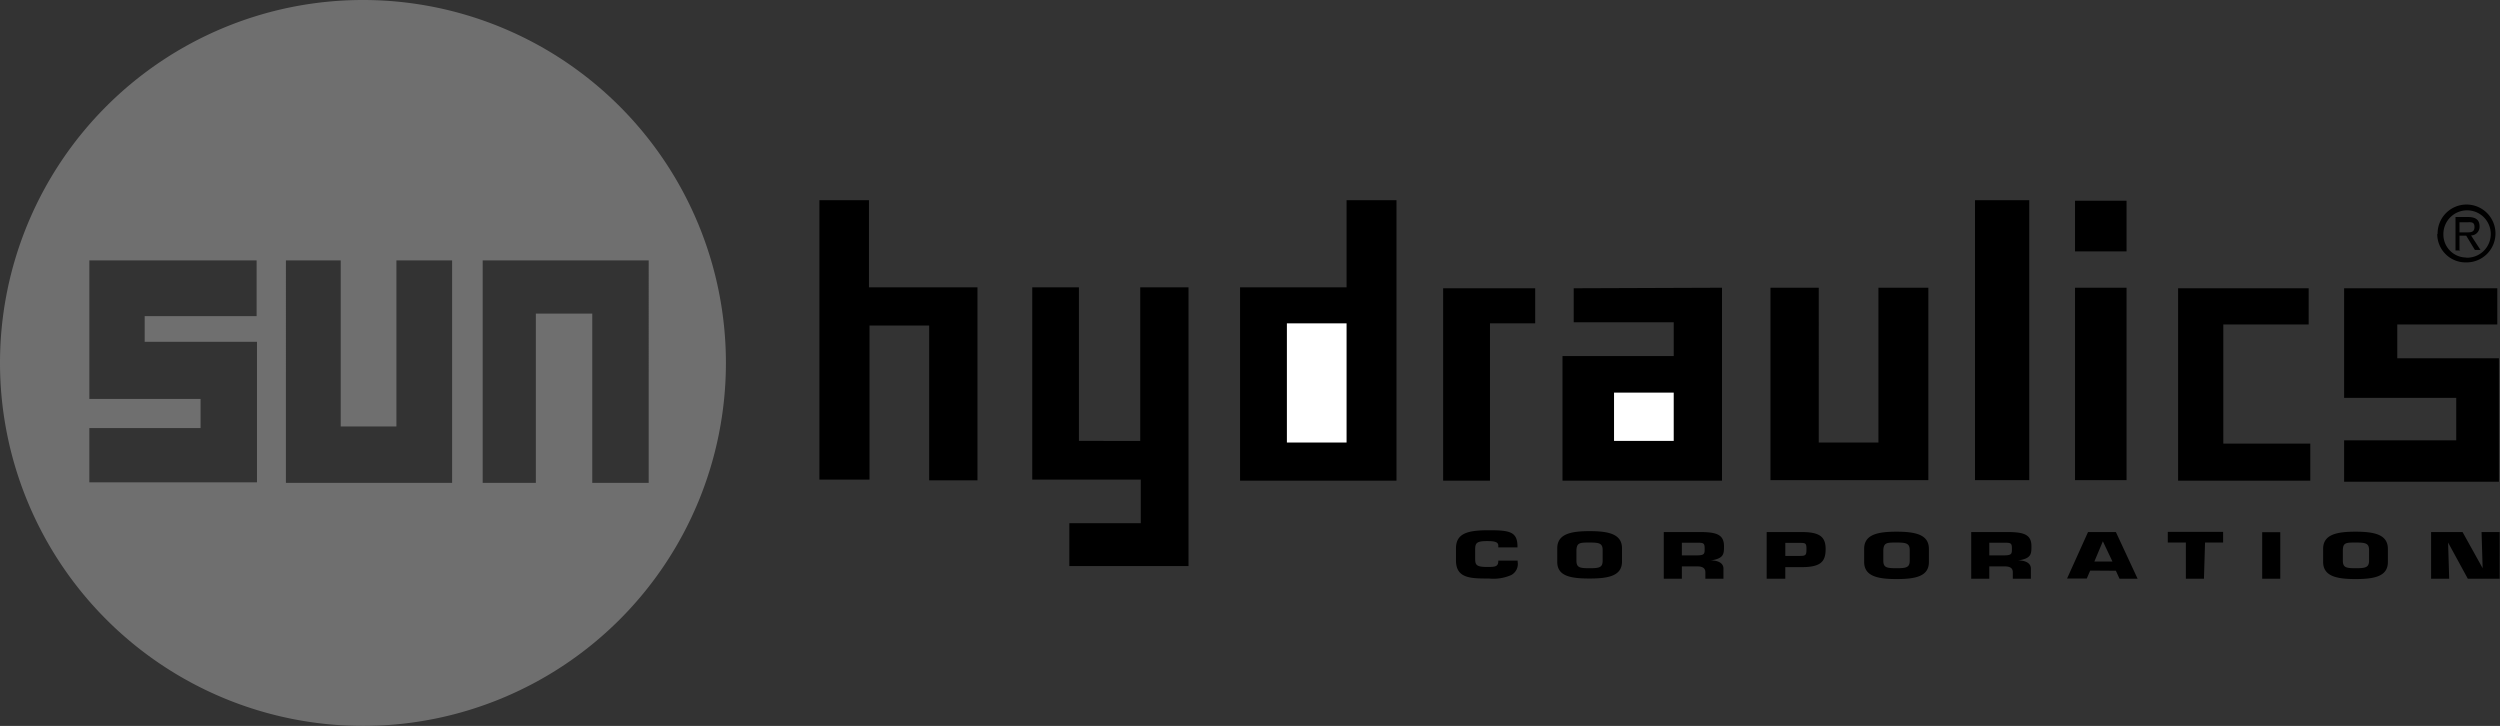
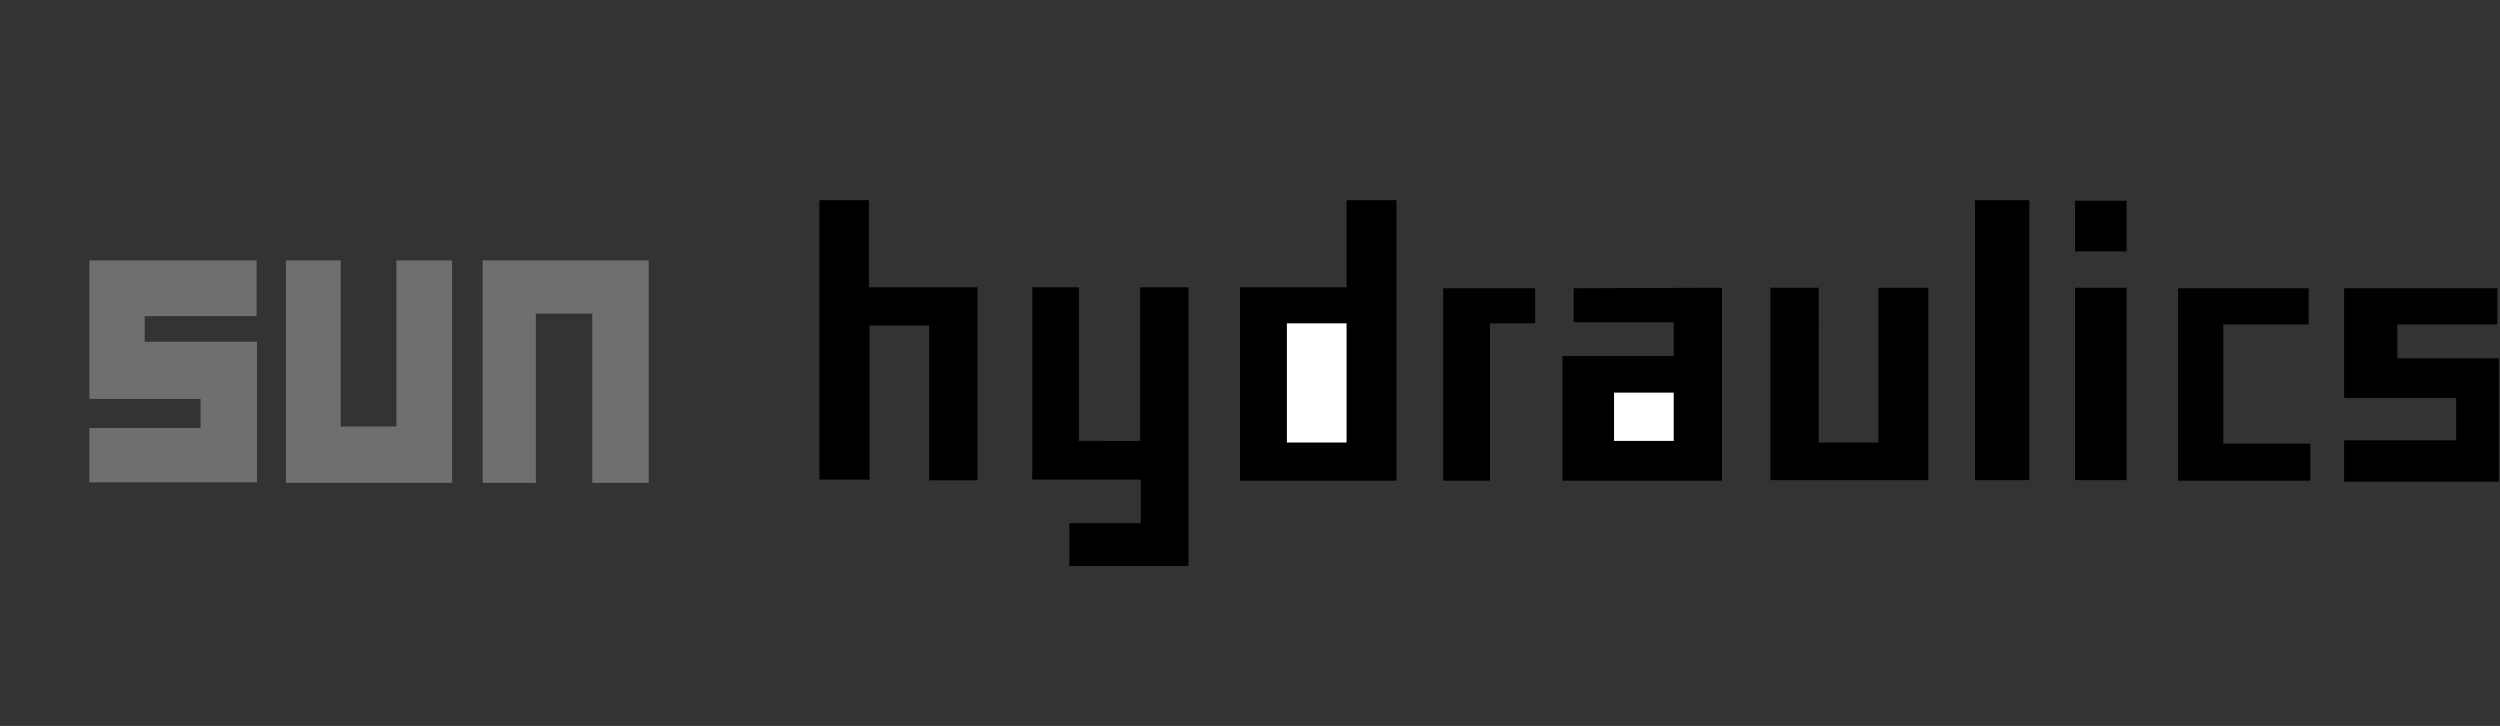
<svg xmlns="http://www.w3.org/2000/svg" viewBox="0 0 138.24 40.14">
  <rect x="0" y="0" width="138.24" height="40.14" fill="#333333" stroke="none" />
  <defs>
    <style>.cls-1,.cls-2,.cls-3{fill-rule:evenodd;}.cls-2{fill:#fff;}.cls-3{fill:#6f6f6f;}</style>
  </defs>
  <title>sun</title>
  <g id="Layer_2" data-name="Layer 2">
    <g id="Capa_1" data-name="Capa 1">
      <path class="cls-1" d="M45.31,11.07V26.52h2.77V18h3.3v8.56h2.67V15.89h-6V11.07ZM65.72,31.3V15.89H63.05v8.49H59.66V15.89H57.08V26.52h6v2.41H59.13V31.3Zm11.5-20.23V26.58c-.61,0-1.19,0-1.78,0H70.27c-.57,0-1.12,0-1.7,0V15.89h5.89V11.07Zm2.58,4.87V26.58h2.59v-8.7h2.5V15.94Zm26.83,10.61V15.91h-2.76v8.56h-3.3V15.91H97.9V26.55Zm2.58,0h3V11.07h-3Zm5.53-12.65h2.85v-2.8h-2.85Zm0,12.65h2.85V15.91h-2.85V26.52Zm5.7-10.61h7.22v2h-4.72v6.59h4.81v2.05h-7.31Zm9.18,0h8.47v2h-5.53v1.87h5.62v6.83h-8.56V24.35h6.2V22h-6.2Zm-42.6,0v1.88h5.53v1.87H86.4v6.89h8.82V15.91Z" />
      <path class="cls-2" d="M71.16,17.88h3.3v6.59h-3.3Zm18.09,3.83h3.3v2.67h-3.3Z" />
-       <path class="cls-3" d="M0,20.07A20.07,20.07,0,1,1,20.07,40.14,20.08,20.08,0,0,1,0,20.07ZM26.69,14.4V26.7h2.94V17.34h3.12V26.7h3.12V14.4Zm-10.88,0V26.7H25V14.4H21.92v9.18H18.84V14.4Zm-10.87,0v7.66h6.15v1.61H4.94v3h9.27V18.9H8V17.48h6.19V14.4Z" />
-       <path class="cls-1" d="M83.92,31v.07a.69.69,0,0,1-.36.73,2.46,2.46,0,0,1-1.23.19c-1,0-1.82,0-1.82-1v-.67c0-.85.69-1,1.82-1s1.56.08,1.58.85v.1H82.85v-.1c0-.23-.28-.25-.63-.25-.59,0-.65.12-.65.49v.4c0,.39,0,.54.65.54.43,0,.63,0,.63-.33V31Zm2.19.05v-.73c0-.79.74-.95,1.79-.95s1.79.16,1.79.95v.73c0,.79-.74.94-1.79.94S86.11,31.86,86.11,31.07ZM88.62,31v-.58c0-.38-.19-.42-.72-.42s-.71,0-.73.42V31c0,.39.19.42.73.42S88.62,31.38,88.62,31ZM92,29.42h2c.9,0,1.33.13,1.33.78,0,.43,0,.68-.73.79v0c.43,0,.7.16.7.45V32h-1v-.36c0-.19-.12-.32-.43-.32H93V32H92V29.42Zm1.83,1.29c.45,0,.43-.11.43-.4s-.08-.3-.43-.3H93v.7ZM97.69,32V29.42h1.94c1,0,1.32.27,1.32.94s-.24,1-1.32,1h-.91V32Zm1.74-1.26c.4,0,.46,0,.46-.37s-.06-.35-.46-.35h-.71v.72Zm3.65.34v-.73c0-.79.74-.95,1.79-.95s1.79.16,1.79.95v.73c0,.79-.74.94-1.79.94S103.08,31.86,103.08,31.07ZM105.6,31v-.58c0-.38-.2-.42-.73-.42s-.71,0-.73.42V31c0,.39.19.42.73.42S105.6,31.38,105.6,31ZM109,29.42h2c.9,0,1.33.13,1.33.78,0,.43,0,.68-.73.79v0c.42,0,.7.16.7.45V32h-1v-.36c0-.19-.11-.32-.43-.32H110V32h-1V29.42Zm1.82,1.29c.45,0,.43-.11.43-.4s-.08-.3-.43-.3H110v.7Zm4.76.84-.19.44H114.3l1.16-2.57H117L118.2,32h-1l-.2-.44Zm.7-1.62h0l-.47,1.12h1ZM121.87,32h-1V30h-1v-.59h3.06V30h-1Zm3.22-2.57h1V32h-1Zm3.37,1.65v-.73c0-.79.74-.95,1.79-.95s1.79.16,1.79.95v.73c0,.79-.74.94-1.79.94S128.46,31.86,128.46,31.07ZM131,31v-.58c0-.38-.19-.42-.73-.42s-.71,0-.72.42V31c0,.39.19.42.72.42S131,31.38,131,31Zm4.43,1h-1V29.42h1.74l1.11,2h0l-.06-2h1V32h-1.76l-1.09-2h0Zm-.64-19.06a1.6,1.6,0,1,1,1.6,1.57A1.57,1.57,0,0,1,134.77,12.93Zm1.6,1.31a1.31,1.31,0,1,0-1.28-1.31A1.27,1.27,0,0,0,136.37,14.24Zm-.34-.4h-.27V12h.69c.43,0,.64.16.64.52a.48.48,0,0,1-.47.5l.52.8h-.31l-.48-.79H136v.79Zm.33-1c.24,0,.45,0,.45-.3s-.21-.26-.4-.26H136v.56Z" />
+       <path class="cls-3" d="M0,20.07ZM26.69,14.4V26.7h2.94V17.34h3.12V26.7h3.12V14.4Zm-10.88,0V26.7H25V14.4H21.92v9.18H18.84V14.4Zm-10.87,0v7.66h6.15v1.61H4.94v3h9.27V18.9H8V17.48h6.19V14.4Z" />
    </g>
  </g>
</svg>